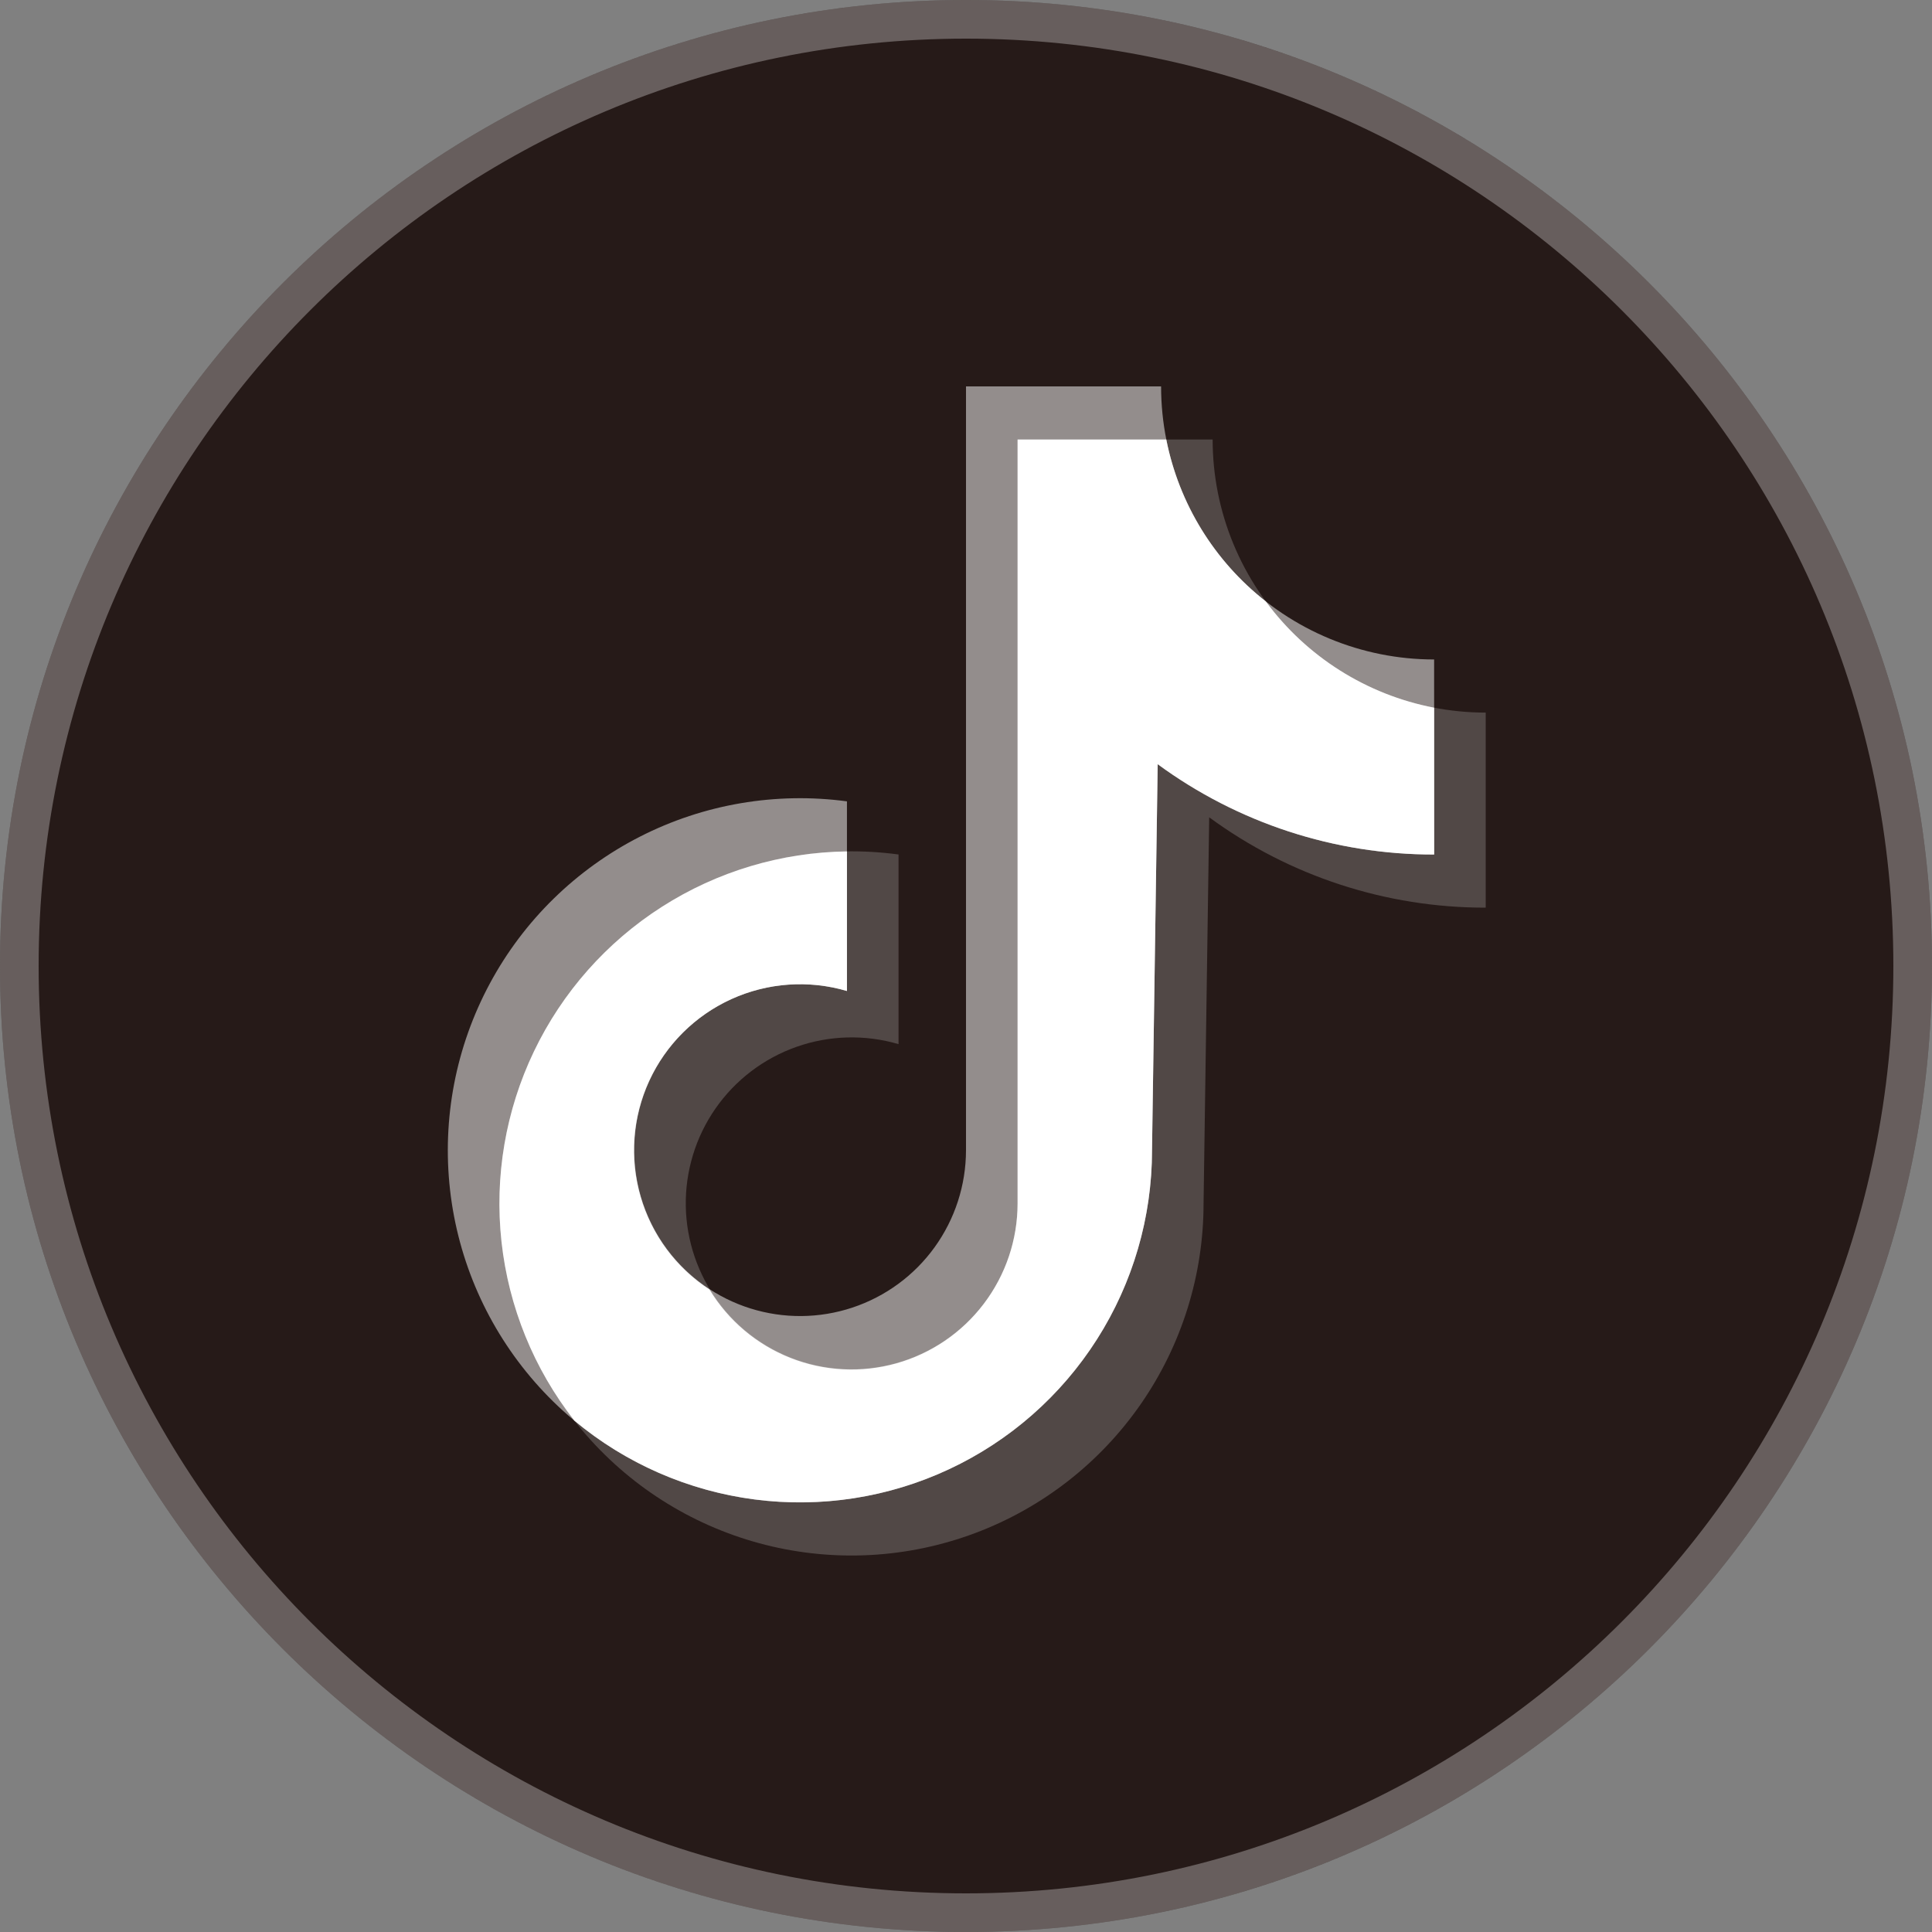
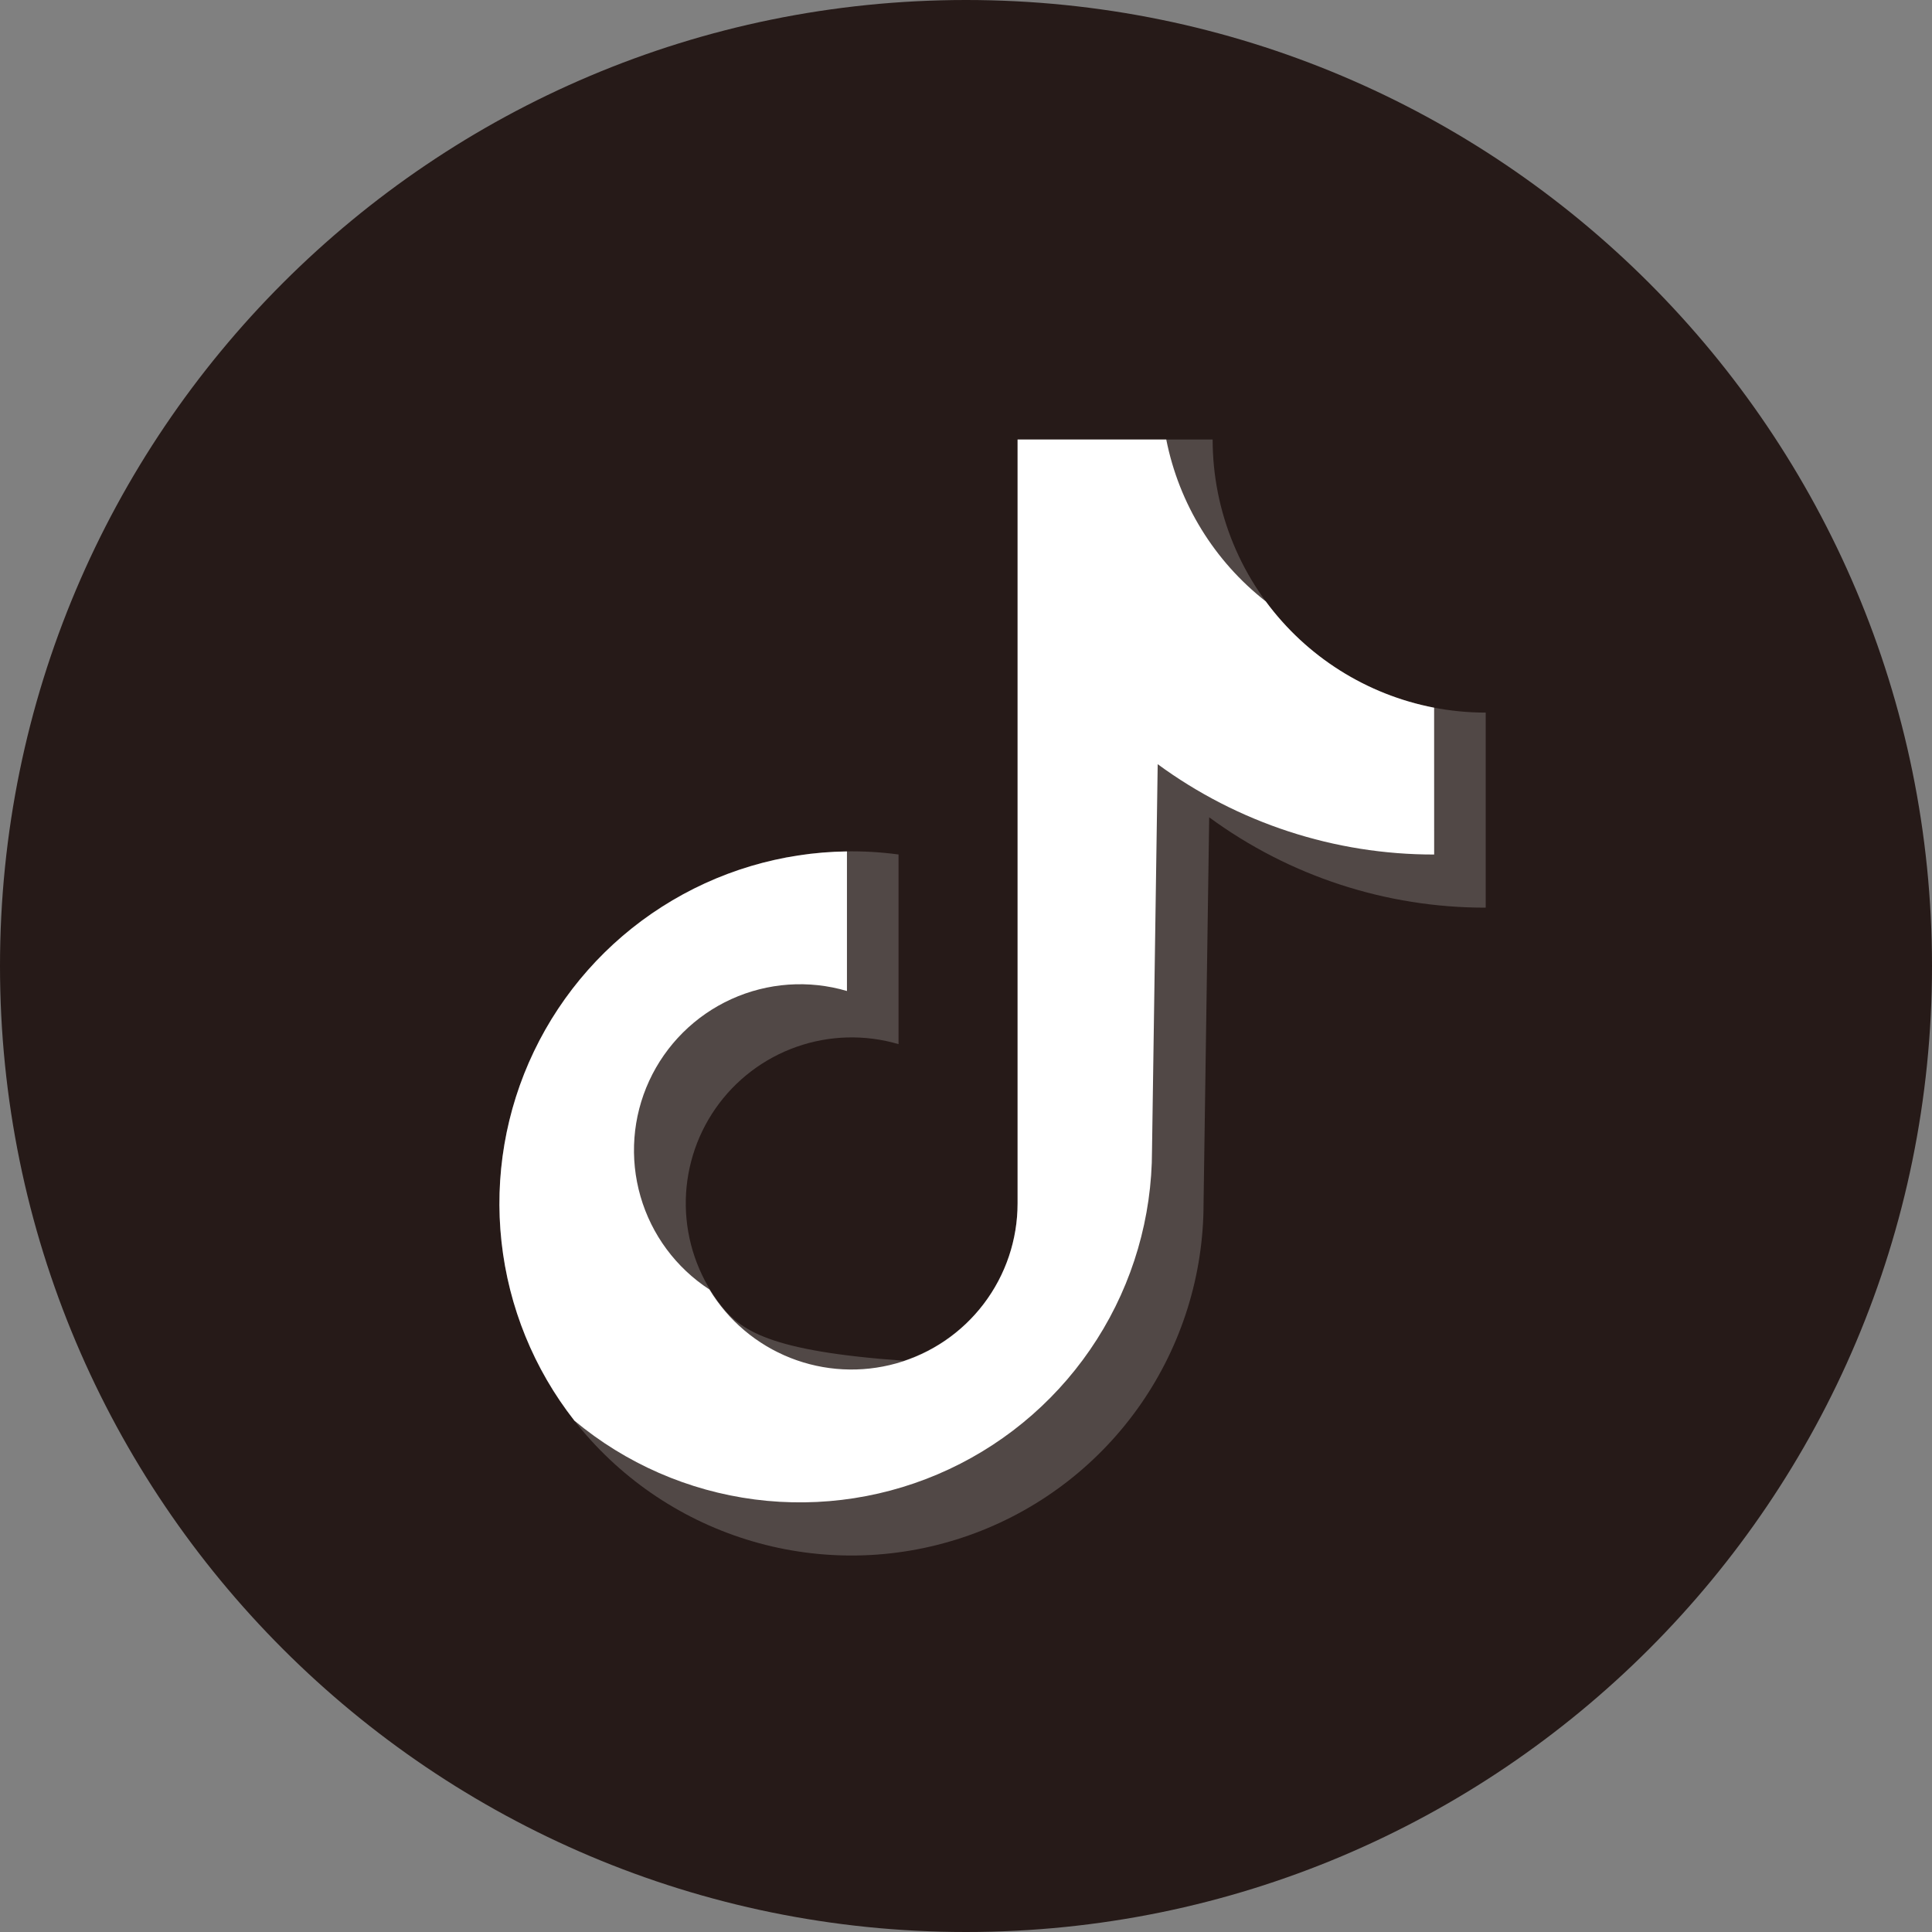
<svg xmlns="http://www.w3.org/2000/svg" width="50" height="50" viewBox="0 0 50 50" fill="none">
  <rect x="0" y="0" width="50" height="50" fill="#808080" stroke="none" />
  <path d="M25 0C11.193 0 0 11.193 0 25C0 38.807 11.193 50 25 50C38.807 50 50 38.807 50 25C50 11.193 38.807 0 25 0Z" fill="#261A18" />
-   <path d="M0.5 25C0.5 11.469 11.469 0.5 25 0.5C38.531 0.5 49.5 11.469 49.5 25C49.5 38.531 38.531 49.5 25 49.5C11.469 49.5 0.5 38.531 0.5 25Z" stroke="white" stroke-opacity="0.3" />
-   <path d="M38.45 18.442C37.522 18.442 36.603 18.259 35.746 17.904C34.888 17.549 34.109 17.028 33.453 16.372C32.797 15.716 32.276 14.937 31.921 14.079C31.566 13.222 31.383 12.303 31.383 11.375H26.334V31.145C26.333 32.047 26.049 32.925 25.521 33.656C24.993 34.386 24.248 34.932 23.393 35.216C22.537 35.499 21.614 35.507 20.754 35.237C19.894 34.967 19.141 34.433 18.602 33.711C18.062 32.989 17.764 32.115 17.748 31.214C17.733 30.312 18.002 29.429 18.516 28.689C19.031 27.949 19.766 27.39 20.616 27.091C21.466 26.792 22.389 26.768 23.254 27.022V22.114C21.416 21.867 19.547 22.185 17.895 23.028C16.243 23.871 14.888 25.197 14.01 26.83C13.132 28.463 12.773 30.326 12.982 32.168C13.19 34.011 13.955 35.746 15.175 37.142C16.396 38.538 18.013 39.528 19.811 39.981C21.609 40.434 23.503 40.327 25.239 39.675C26.974 39.024 28.47 37.858 29.526 36.334C30.582 34.81 31.148 32.999 31.148 31.145L31.294 21.152C33.369 22.675 35.876 23.494 38.45 23.49L38.45 18.442Z" fill="white" fill-opacity="0.2" />
-   <path d="M37.115 17.067C35.241 17.067 33.444 16.322 32.118 14.997C30.793 13.672 30.049 11.874 30.049 10H25V29.77C24.999 30.672 24.714 31.55 24.186 32.281C23.659 33.011 22.914 33.557 22.058 33.841C21.203 34.125 20.28 34.132 19.42 33.862C18.56 33.592 17.807 33.058 17.267 32.336C16.728 31.614 16.429 30.74 16.414 29.839C16.399 28.938 16.667 28.054 17.182 27.314C17.697 26.574 18.431 26.015 19.281 25.716C20.132 25.417 21.055 25.393 21.919 25.647V20.739C20.082 20.492 18.212 20.81 16.561 21.653C14.909 22.496 13.553 23.822 12.676 25.455C11.798 27.088 11.439 28.951 11.647 30.793C11.855 32.636 12.621 34.371 13.841 35.767C15.061 37.163 16.679 38.153 18.477 38.606C20.275 39.059 22.168 38.952 23.904 38.3C25.64 37.649 27.136 36.483 28.192 34.959C29.248 33.435 29.814 31.625 29.814 29.77L29.961 19.777C32.035 21.3 34.542 22.119 37.116 22.115L37.115 17.067Z" fill="white" fill-opacity="0.5" />
+   <path d="M38.45 18.442C37.522 18.442 36.603 18.259 35.746 17.904C34.888 17.549 34.109 17.028 33.453 16.372C32.797 15.716 32.276 14.937 31.921 14.079C31.566 13.222 31.383 12.303 31.383 11.375H26.334V31.145C26.333 32.047 26.049 32.925 25.521 33.656C24.993 34.386 24.248 34.932 23.393 35.216C19.894 34.967 19.141 34.433 18.602 33.711C18.062 32.989 17.764 32.115 17.748 31.214C17.733 30.312 18.002 29.429 18.516 28.689C19.031 27.949 19.766 27.39 20.616 27.091C21.466 26.792 22.389 26.768 23.254 27.022V22.114C21.416 21.867 19.547 22.185 17.895 23.028C16.243 23.871 14.888 25.197 14.01 26.83C13.132 28.463 12.773 30.326 12.982 32.168C13.19 34.011 13.955 35.746 15.175 37.142C16.396 38.538 18.013 39.528 19.811 39.981C21.609 40.434 23.503 40.327 25.239 39.675C26.974 39.024 28.47 37.858 29.526 36.334C30.582 34.81 31.148 32.999 31.148 31.145L31.294 21.152C33.369 22.675 35.876 23.494 38.45 23.49L38.45 18.442Z" fill="white" fill-opacity="0.2" />
  <path d="M37.115 18.315C35.369 17.979 33.813 16.997 32.758 15.564C31.426 14.521 30.512 13.035 30.183 11.375H26.335V31.145C26.335 32.084 26.027 32.996 25.46 33.743C24.893 34.491 24.097 35.032 23.193 35.285C22.289 35.537 21.328 35.487 20.455 35.142C19.583 34.797 18.847 34.176 18.361 33.373C17.496 32.81 16.862 31.955 16.576 30.963C16.29 29.971 16.369 28.91 16.801 27.972C17.233 27.035 17.988 26.284 18.927 25.857C19.867 25.43 20.929 25.355 21.919 25.647V22.035C20.221 22.057 18.562 22.553 17.131 23.468C15.7 24.382 14.553 25.679 13.819 27.21C13.085 28.742 12.794 30.449 12.979 32.137C13.164 33.826 13.817 35.429 14.865 36.766C16.195 37.876 17.814 38.583 19.532 38.806C21.25 39.028 22.995 38.757 24.564 38.022C26.133 37.288 27.46 36.122 28.39 34.66C29.32 33.199 29.814 31.502 29.814 29.77L29.961 19.777C32.035 21.299 34.542 22.119 37.116 22.115L37.115 18.315Z" fill="white" />
</svg>